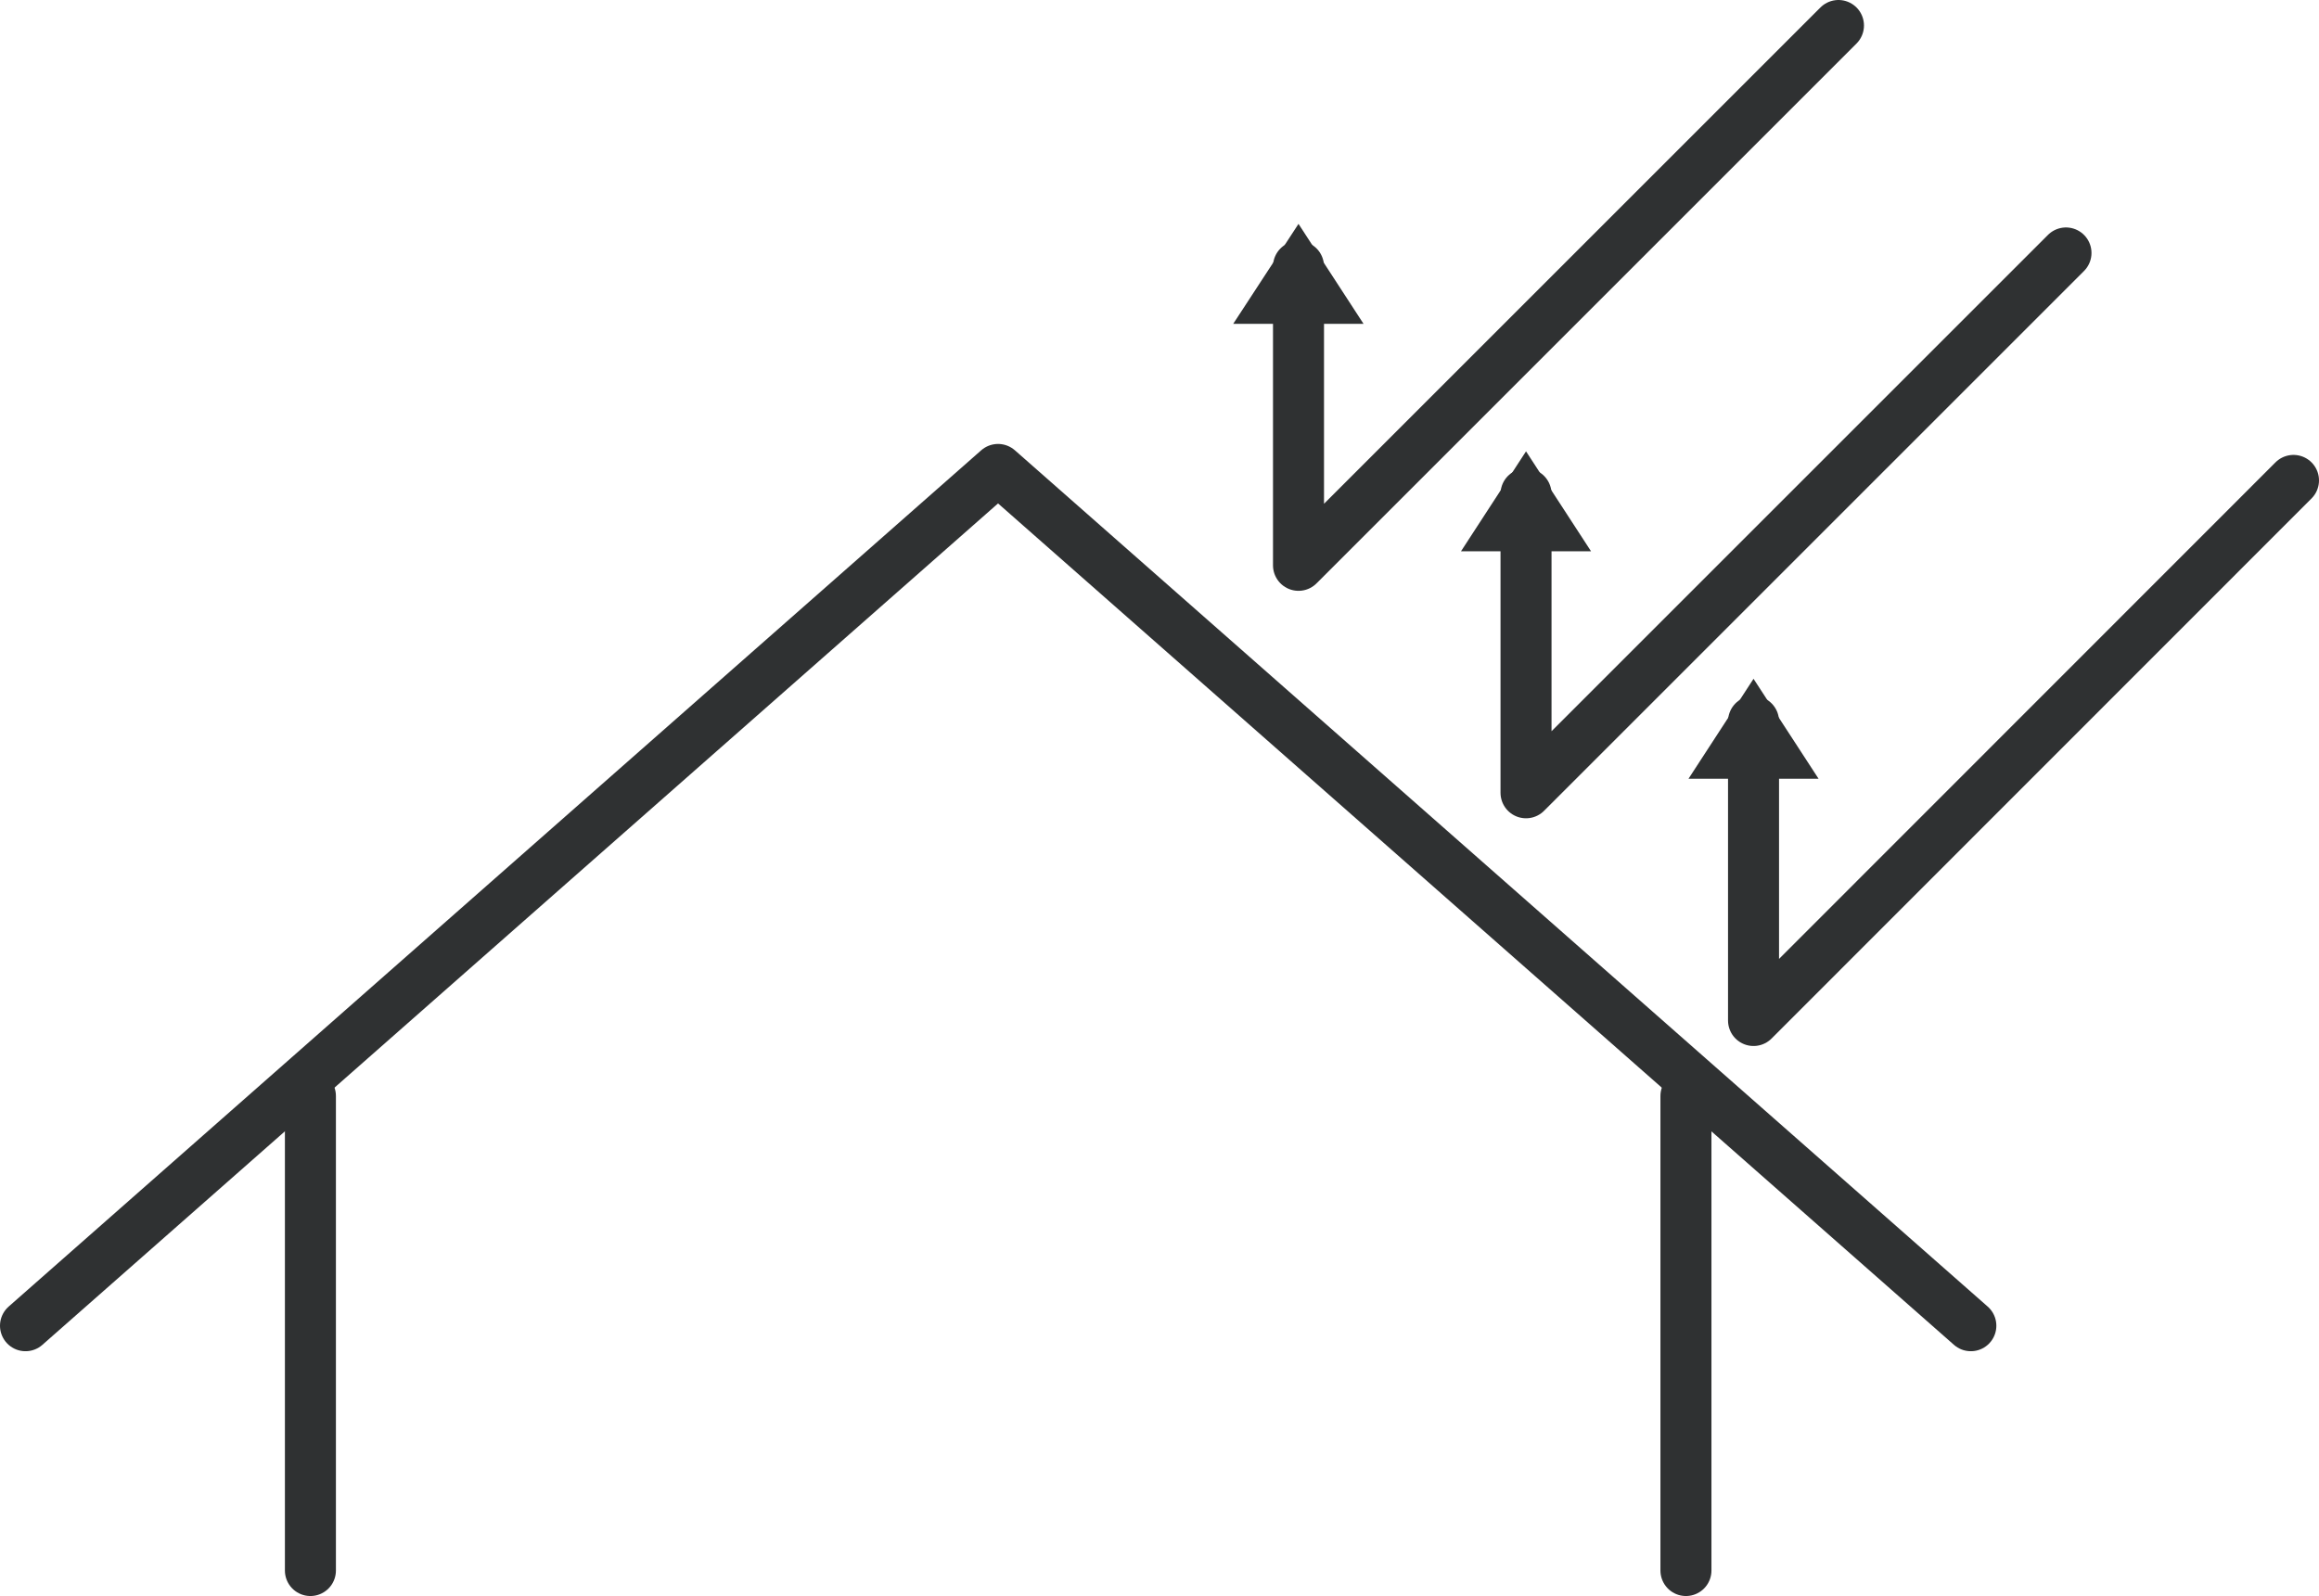
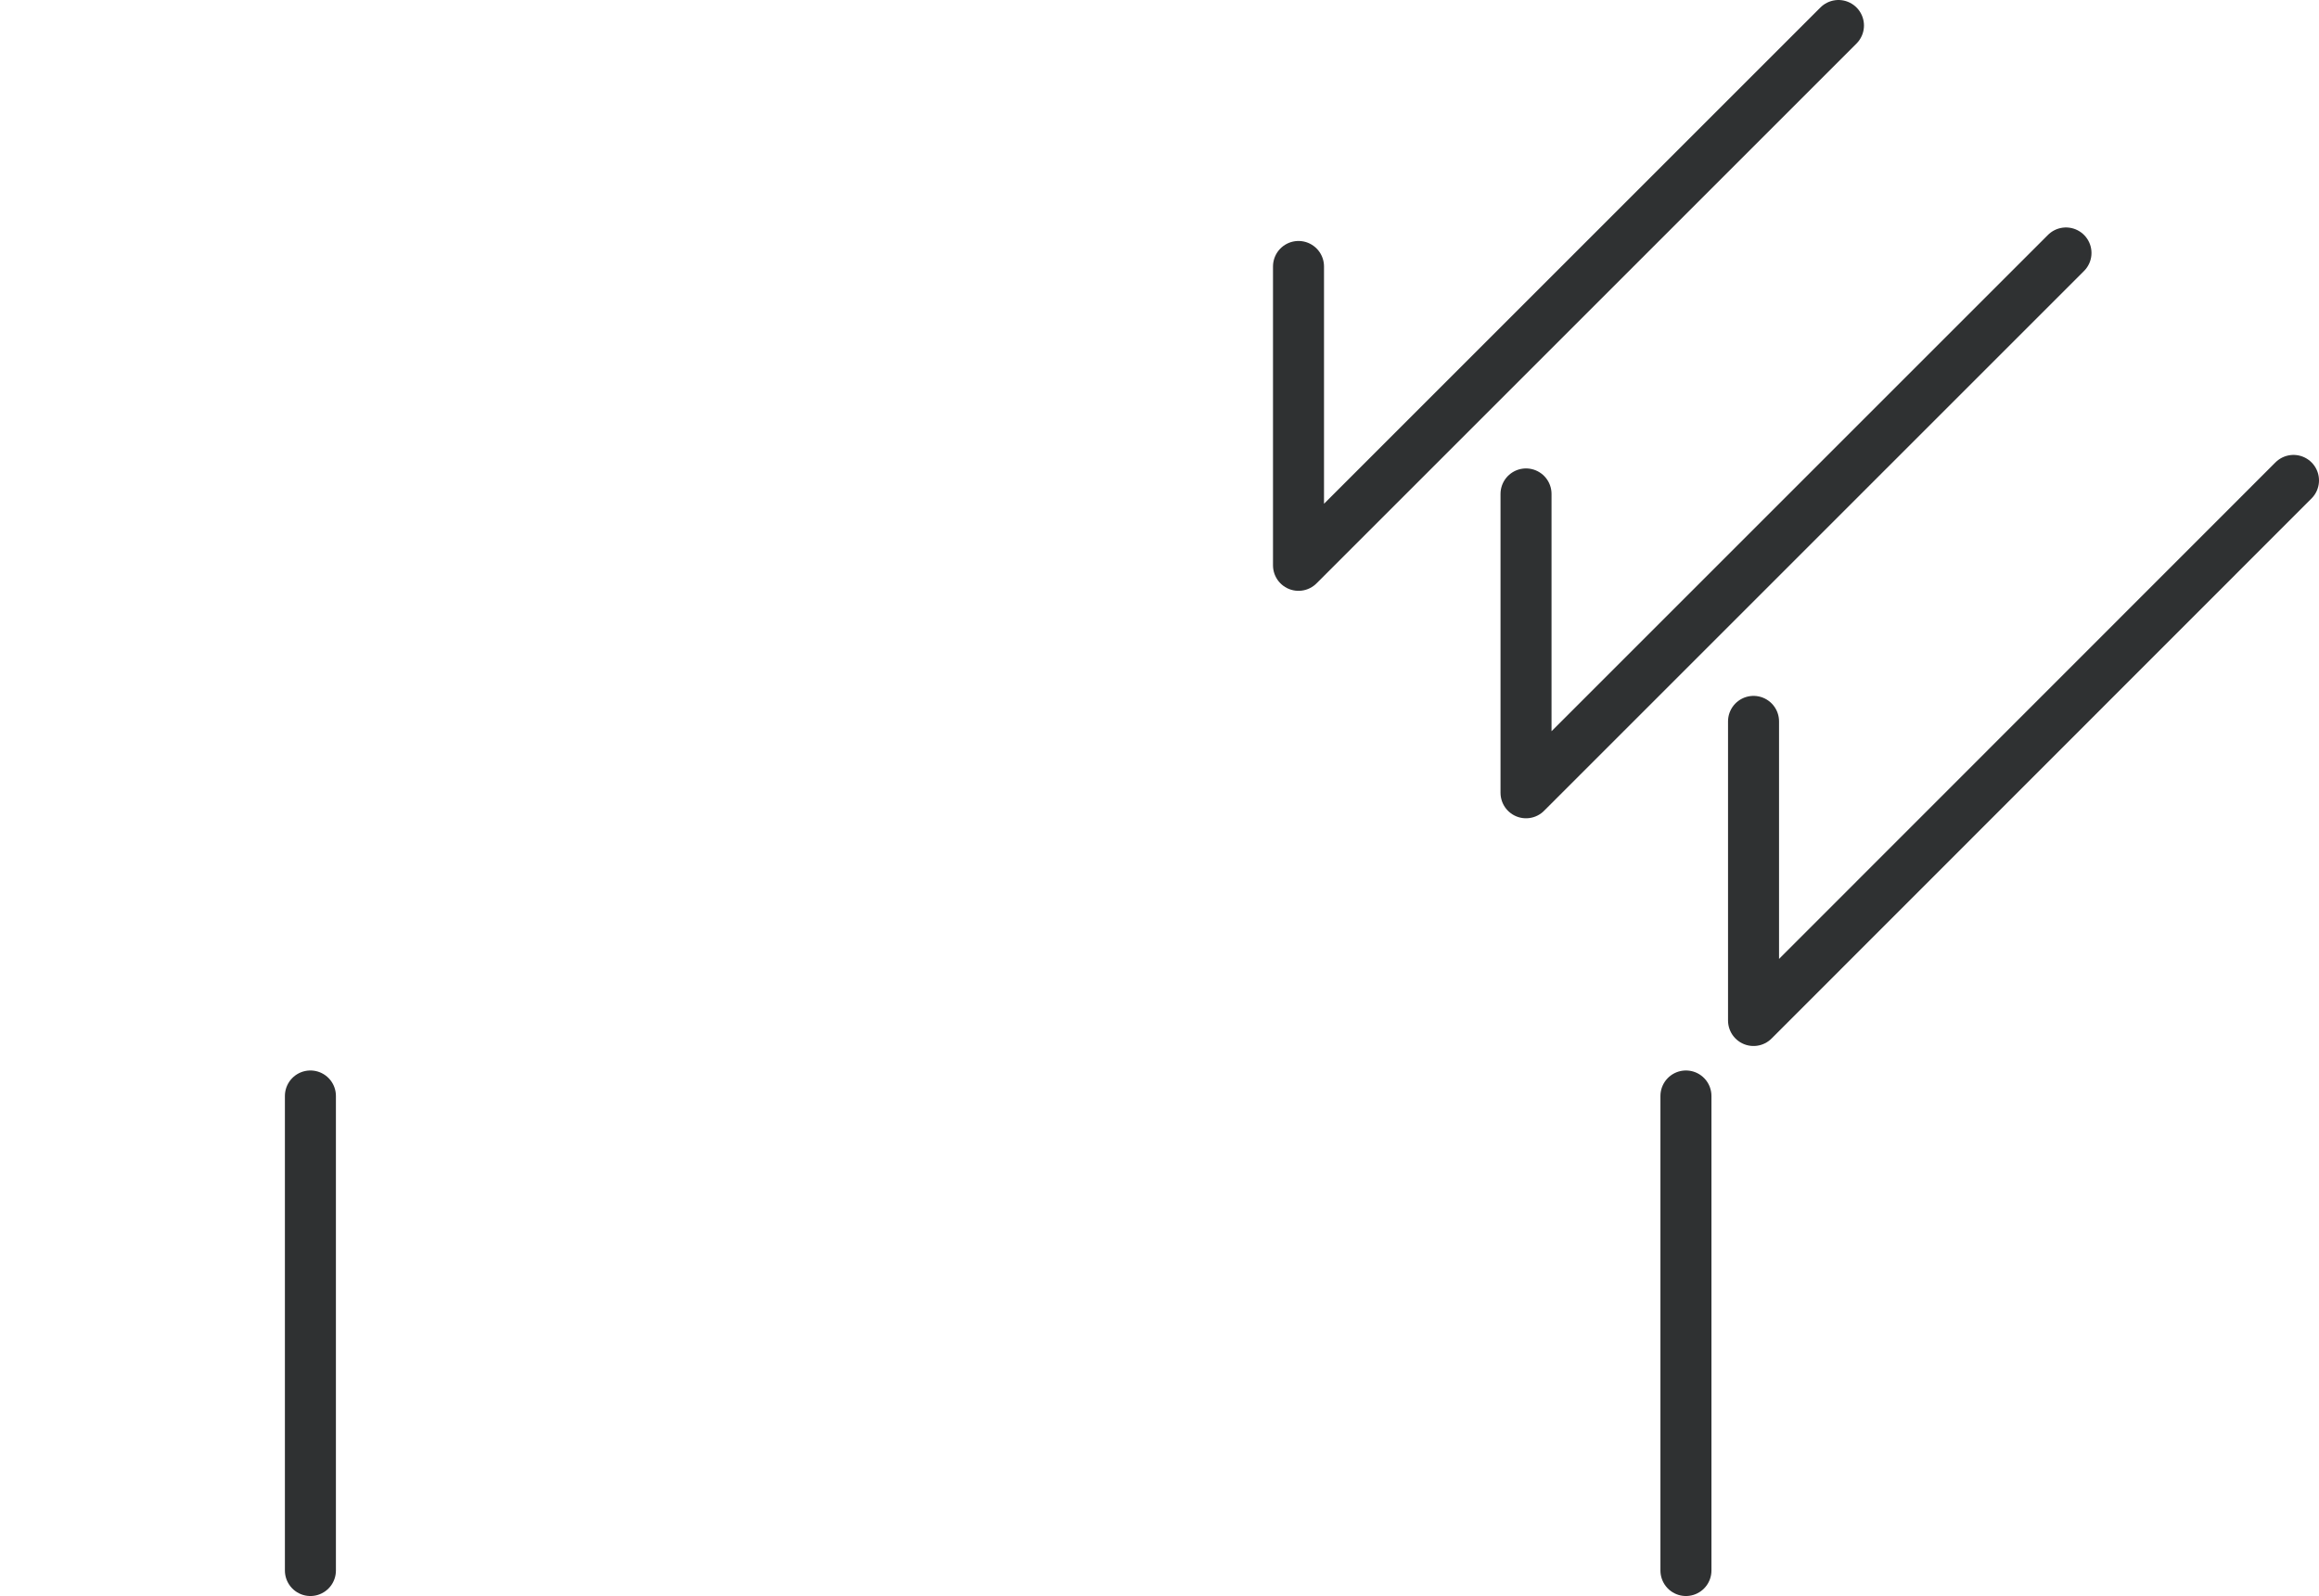
<svg xmlns="http://www.w3.org/2000/svg" id="_イヤー_2" viewBox="0 0 90.92 62.59">
  <defs>
    <style>.cls-1{fill:#2f3132;}.cls-2{fill:none;stroke:#2f3132;stroke-linecap:round;stroke-linejoin:round;stroke-width:2px;}</style>
  </defs>
  <g id="_イヤー_1-2">
    <g>
      <line class="cls-2" x1="12.17" y1="61.59" x2="12.17" y2="42.98" />
      <line class="cls-2" x1="66.1" y1="42.98" x2="66.1" y2="61.59" />
-       <polyline class="cls-2" points="1 51.99 39.13 18.41 77.27 51.99" />
      <polyline class="cls-2" points="50.91 10.45 50.91 22.17 72.08 1" />
      <polyline class="cls-2" points="59.83 19.37 59.83 31.09 81 9.92" />
      <polyline class="cls-2" points="68.75 28.29 68.75 40.02 89.92 18.84" />
-       <polygon class="cls-1" points="48.35 12.7 50.91 8.78 53.46 12.7 48.35 12.7" />
-       <polygon class="cls-1" points="57.28 21.62 59.83 17.7 62.38 21.62 57.28 21.62" />
-       <polygon class="cls-1" points="66.2 30.54 68.75 26.62 71.3 30.54 66.2 30.54" />
    </g>
  </g>
</svg>